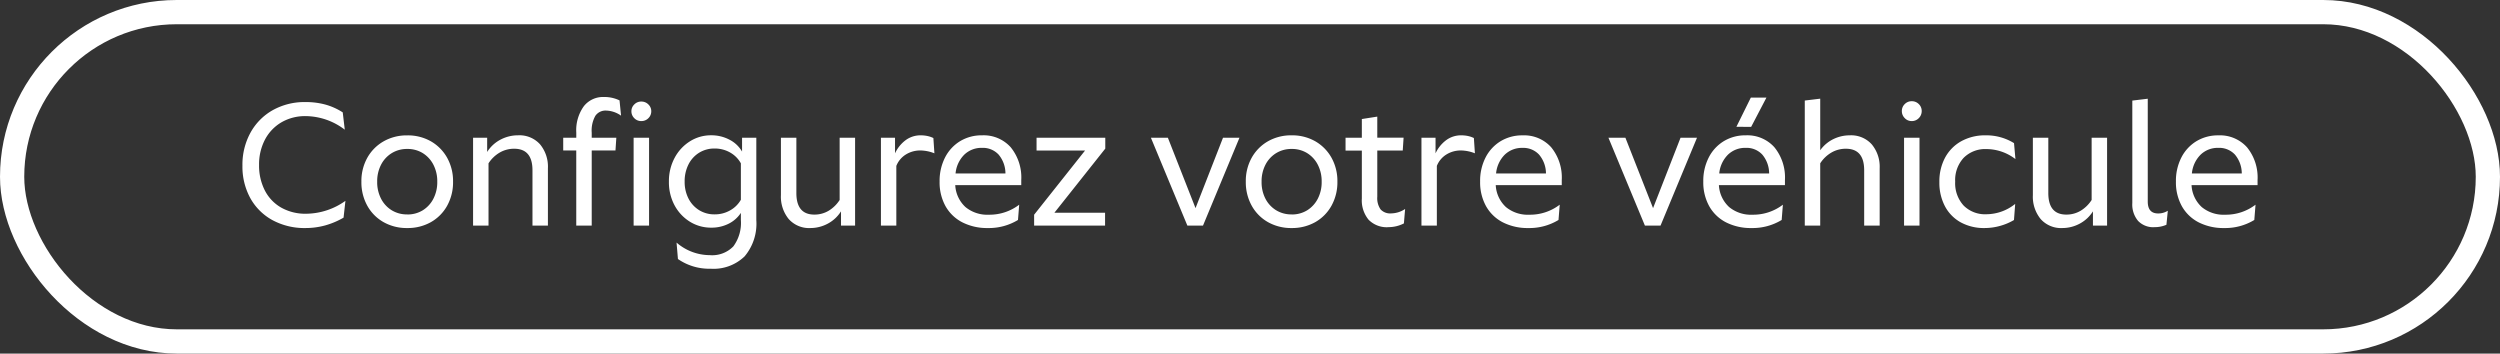
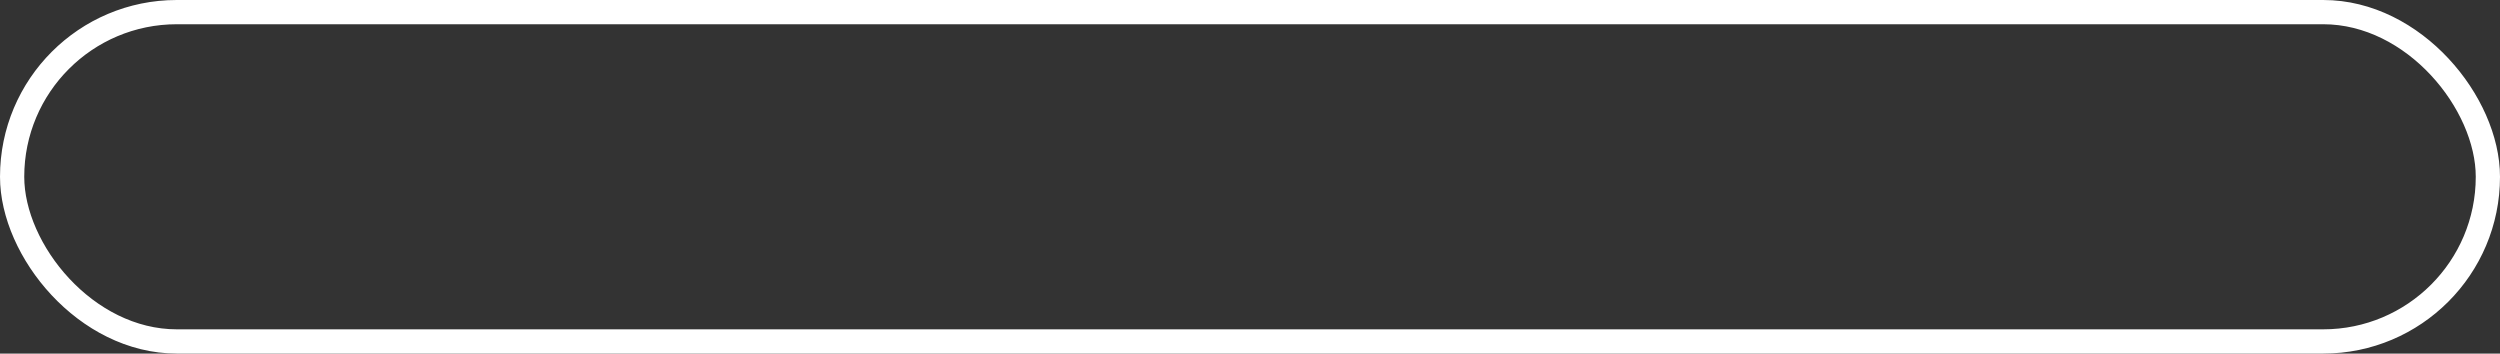
<svg xmlns="http://www.w3.org/2000/svg" id="quaternary" width="206.236" height="29.168" viewBox="0 0 206.236 29.168">
  <rect x="0" y="0" width="206.236" height="29.168" fill="#333333" stroke="none" />
  <g id="text_-_bg_btn" data-name="text - bg btn" transform="translate(48.062 -10.999)">
    <g id="bg_btn" data-name="bg btn" transform="translate(-48.062 10.999)" fill="none" stroke="#fff" stroke-width="2">
-       <rect width="206.236" height="29.168" rx="14.584" stroke="none" />
      <rect x="1" y="1" width="204.236" height="27.168" rx="13.584" fill="none" />
    </g>
-     <path id="Path_79366" data-name="Path 79366" d="M-77.854.2a5.545,5.545,0,0,1-2.73-.651,4.614,4.614,0,0,1-1.827-1.813,5.407,5.407,0,0,1-.651-2.688A5.479,5.479,0,0,1-82.4-7.665,4.767,4.767,0,0,1-80.57-9.52a5.378,5.378,0,0,1,2.716-.672,6.186,6.186,0,0,1,1.61.2,5.189,5.189,0,0,1,1.456.651l.168,1.428a5.378,5.378,0,0,0-3.206-1.12,3.886,3.886,0,0,0-2.03.518,3.588,3.588,0,0,0-1.351,1.428A4.382,4.382,0,0,0-81.69-5a4.489,4.489,0,0,0,.469,2.086,3.432,3.432,0,0,0,1.344,1.421A4.051,4.051,0,0,0-77.8-.98a5.645,5.645,0,0,0,3.234-1.064l-.154,1.386a6.5,6.5,0,0,1-1.526.644A6.092,6.092,0,0,1-77.854.2Zm8.386,0a3.883,3.883,0,0,1-1.946-.483,3.5,3.5,0,0,1-1.344-1.351,3.974,3.974,0,0,1-.49-1.988,3.935,3.935,0,0,1,.49-1.981,3.559,3.559,0,0,1,1.344-1.351,3.84,3.84,0,0,1,1.946-.49,3.829,3.829,0,0,1,1.953.49,3.574,3.574,0,0,1,1.337,1.351,3.935,3.935,0,0,1,.49,1.981,3.974,3.974,0,0,1-.49,1.988A3.509,3.509,0,0,1-67.515-.287,3.873,3.873,0,0,1-69.468.2Zm0-1.12a2.38,2.38,0,0,0,1.281-.343,2.431,2.431,0,0,0,.875-.952,2.966,2.966,0,0,0,.322-1.407,2.966,2.966,0,0,0-.322-1.407,2.431,2.431,0,0,0-.875-.952,2.38,2.38,0,0,0-1.281-.343,2.39,2.39,0,0,0-1.274.343,2.414,2.414,0,0,0-.882.952,2.966,2.966,0,0,0-.322,1.407,2.966,2.966,0,0,0,.322,1.407,2.414,2.414,0,0,0,.882.952A2.39,2.39,0,0,0-69.468-.924ZM-59.136,0V-4.564q0-1.778-1.512-1.778a2.34,2.34,0,0,0-1.19.315,2.748,2.748,0,0,0-.924.889V0h-1.274V-7.252h1.162v1.176A2.884,2.884,0,0,1-61.761-7.1a3.09,3.09,0,0,1,1.435-.35,2.285,2.285,0,0,1,1.813.742,2.885,2.885,0,0,1,.651,1.974V0Zm3.612,0V-6.2H-56.6v-1.05h1.078v-.42a3.393,3.393,0,0,1,.616-2.17,2.007,2.007,0,0,1,1.652-.77,2.876,2.876,0,0,1,1.3.28l.126,1.26a2.221,2.221,0,0,0-1.232-.42,1.012,1.012,0,0,0-.889.434,2.482,2.482,0,0,0-.3,1.386v.42h2.03l-.07,1.05h-1.96V0Zm4.732,0V-7.252h1.274V0Zm.63-8.624a.782.782,0,0,1-.574-.238.782.782,0,0,1-.238-.574.766.766,0,0,1,.238-.56.782.782,0,0,1,.574-.238.8.8,0,0,1,.588.238.766.766,0,0,1,.238.56.782.782,0,0,1-.238.574A.8.8,0,0,1-50.162-8.624Zm5.726,12.18a4.534,4.534,0,0,1-2.7-.8L-47.25,1.4a4.2,4.2,0,0,0,2.744,1.036,2.428,2.428,0,0,0,1.939-.721,3.258,3.258,0,0,0,.623-2.177V-1.05a2.577,2.577,0,0,1-1.022.9A3.117,3.117,0,0,1-44.38.168a3.285,3.285,0,0,1-1.785-.5A3.568,3.568,0,0,1-47.418-1.68a4.024,4.024,0,0,1-.462-1.946,4.056,4.056,0,0,1,.469-1.96,3.594,3.594,0,0,1,1.26-1.365,3.236,3.236,0,0,1,1.757-.5,3.175,3.175,0,0,1,1.512.364,2.507,2.507,0,0,1,1.036.98V-7.252h1.176v6.8a4.179,4.179,0,0,1-.966,2.989A3.684,3.684,0,0,1-44.436,3.556Zm2.492-8.694a2.3,2.3,0,0,0-.9-.9,2.531,2.531,0,0,0-1.26-.322,2.379,2.379,0,0,0-1.288.35,2.4,2.4,0,0,0-.875.966,3.063,3.063,0,0,0-.315,1.414,2.988,2.988,0,0,0,.315,1.393,2.414,2.414,0,0,0,.875.959,2.379,2.379,0,0,0,1.288.35,2.531,2.531,0,0,0,1.26-.322,2.325,2.325,0,0,0,.9-.882ZM-36.2.2A2.247,2.247,0,0,1-38-.546,2.906,2.906,0,0,1-38.64-2.52V-7.252h1.274v4.564q0,1.778,1.484,1.778a2.265,2.265,0,0,0,1.176-.315,2.8,2.8,0,0,0,.91-.889V-7.252h1.274V0h-1.162V-1.176A2.9,2.9,0,0,1-34.79-.154,3.02,3.02,0,0,1-36.2.2Zm5.81-.2V-7.252h1.162v1.288a2.857,2.857,0,0,1,.84-1.057,2.05,2.05,0,0,1,1.3-.427,2.674,2.674,0,0,1,.5.049,2.169,2.169,0,0,1,.525.175l.084,1.26A3.23,3.23,0,0,0-27.146-6.2a2.239,2.239,0,0,0-1.169.322,1.958,1.958,0,0,0-.805.952V0Zm8.834.2a4.5,4.5,0,0,1-2.114-.469A3.342,3.342,0,0,1-25.06-1.6a4.051,4.051,0,0,1-.49-2.037A4.23,4.23,0,0,1-25.1-5.621a3.349,3.349,0,0,1,1.239-1.344,3.409,3.409,0,0,1,1.813-.483,2.989,2.989,0,0,1,2.366.987,3.939,3.939,0,0,1,.868,2.7v.42h-5.446a2.643,2.643,0,0,0,.84,1.806A2.83,2.83,0,0,0-21.476-.9a4.022,4.022,0,0,0,2.492-.826l-.1,1.26A4.614,4.614,0,0,1-21.56.2ZM-24.234-4.3h4.116a2.423,2.423,0,0,0-.567-1.561,1.769,1.769,0,0,0-1.365-.553,2.034,2.034,0,0,0-1.47.567A2.517,2.517,0,0,0-24.234-4.3ZM-17.752,0V-.9l4.2-5.292h-4V-7.252h5.67v.9l-4.2,5.292H-11.9V0ZM-5.11,0-8.12-7.252h1.4l2.282,5.81,2.268-5.81H-.812L-3.822,0Zm8.6.2A3.883,3.883,0,0,1,1.54-.287,3.5,3.5,0,0,1,.2-1.638a3.974,3.974,0,0,1-.49-1.988A3.935,3.935,0,0,1,.2-5.607,3.559,3.559,0,0,1,1.54-6.958a3.84,3.84,0,0,1,1.946-.49,3.829,3.829,0,0,1,1.953.49A3.574,3.574,0,0,1,6.776-5.607a3.935,3.935,0,0,1,.49,1.981,3.974,3.974,0,0,1-.49,1.988A3.509,3.509,0,0,1,5.439-.287,3.873,3.873,0,0,1,3.486.2Zm0-1.12a2.38,2.38,0,0,0,1.281-.343,2.431,2.431,0,0,0,.875-.952,2.966,2.966,0,0,0,.322-1.407,2.966,2.966,0,0,0-.322-1.407,2.431,2.431,0,0,0-.875-.952,2.38,2.38,0,0,0-1.281-.343,2.39,2.39,0,0,0-1.274.343,2.414,2.414,0,0,0-.882.952,2.966,2.966,0,0,0-.322,1.407A2.966,2.966,0,0,0,1.33-2.219a2.414,2.414,0,0,0,.882.952A2.39,2.39,0,0,0,3.486-.924Zm7.98,1.05A2.1,2.1,0,0,1,9.842-.483a2.506,2.506,0,0,1-.56-1.757V-6.188H7.938V-7.252H9.282v-1.54l1.274-.2v1.736h2.17l-.07,1.064h-2.1V-2.38a1.622,1.622,0,0,0,.273,1.043,1.074,1.074,0,0,0,.875.329,2.129,2.129,0,0,0,1.148-.364l-.1,1.19A2.788,2.788,0,0,1,11.466.126ZM14.2,0V-7.252h1.162v1.288a2.857,2.857,0,0,1,.84-1.057,2.05,2.05,0,0,1,1.3-.427A2.674,2.674,0,0,1,18-7.4a2.169,2.169,0,0,1,.525.175l.084,1.26A3.23,3.23,0,0,0,17.444-6.2a2.239,2.239,0,0,0-1.169.322,1.958,1.958,0,0,0-.805.952V0ZM23.03.2a4.5,4.5,0,0,1-2.114-.469A3.342,3.342,0,0,1,19.53-1.6a4.051,4.051,0,0,1-.49-2.037,4.23,4.23,0,0,1,.448-1.981,3.349,3.349,0,0,1,1.239-1.344,3.409,3.409,0,0,1,1.813-.483,2.989,2.989,0,0,1,2.366.987,3.939,3.939,0,0,1,.868,2.7v.42H20.328a2.643,2.643,0,0,0,.84,1.806A2.83,2.83,0,0,0,23.114-.9a4.022,4.022,0,0,0,2.492-.826l-.1,1.26A4.614,4.614,0,0,1,23.03.2ZM20.356-4.3h4.116A2.423,2.423,0,0,0,23.9-5.859a1.769,1.769,0,0,0-1.365-.553,2.034,2.034,0,0,0-1.47.567A2.517,2.517,0,0,0,20.356-4.3ZM32.634,0l-3.01-7.252h1.4l2.282,5.81,2.268-5.81h1.358L33.922,0ZM41.44.2a4.5,4.5,0,0,1-2.114-.469A3.342,3.342,0,0,1,37.94-1.6a4.051,4.051,0,0,1-.49-2.037A4.23,4.23,0,0,1,37.9-5.621a3.349,3.349,0,0,1,1.239-1.344,3.409,3.409,0,0,1,1.813-.483,2.989,2.989,0,0,1,2.366.987,3.939,3.939,0,0,1,.868,2.7v.42H38.738a2.643,2.643,0,0,0,.84,1.806A2.83,2.83,0,0,0,41.524-.9a4.022,4.022,0,0,0,2.492-.826l-.1,1.26A4.614,4.614,0,0,1,41.44.2ZM38.766-4.3h4.116a2.423,2.423,0,0,0-.567-1.561,1.769,1.769,0,0,0-1.365-.553,2.034,2.034,0,0,0-1.47.567A2.517,2.517,0,0,0,38.766-4.3Zm1.414-3.85,1.19-2.408h1.288L41.4-8.148ZM50.722,0V-4.564q0-1.778-1.512-1.778a2.34,2.34,0,0,0-1.19.315,2.748,2.748,0,0,0-.924.889V0H45.822V-10.318l1.274-.154v4.256a2.868,2.868,0,0,1,1.078-.917,3.052,3.052,0,0,1,1.358-.315,2.285,2.285,0,0,1,1.813.742A2.885,2.885,0,0,1,52-4.732V0Zm3.29,0V-7.252h1.274V0Zm.63-8.624a.771.771,0,0,1-.574-.245.806.806,0,0,1-.238-.581.782.782,0,0,1,.238-.574.782.782,0,0,1,.574-.238.8.8,0,0,1,.588.238.782.782,0,0,1,.238.574.806.806,0,0,1-.238.581A.787.787,0,0,1,54.642-8.624ZM60.662.2a3.984,3.984,0,0,1-1.974-.469,3.261,3.261,0,0,1-1.3-1.323,4.145,4.145,0,0,1-.462-2A4.126,4.126,0,0,1,57.4-5.614a3.386,3.386,0,0,1,1.337-1.351,4.038,4.038,0,0,1,2.009-.483,4.337,4.337,0,0,1,2.338.644L63.2-5.488a3.941,3.941,0,0,0-2.38-.826,2.512,2.512,0,0,0-1.89.721,2.7,2.7,0,0,0-.7,1.967,2.72,2.72,0,0,0,.693,1.967A2.489,2.489,0,0,0,60.8-.938a3.82,3.82,0,0,0,2.38-.854l-.1,1.33a4.716,4.716,0,0,1-1.141.483A4.714,4.714,0,0,1,60.662.2Zm6.412,0a2.247,2.247,0,0,1-1.792-.742,2.906,2.906,0,0,1-.644-1.974V-7.252h1.274v4.564Q65.912-.91,67.4-.91a2.265,2.265,0,0,0,1.176-.315,2.8,2.8,0,0,0,.91-.889V-7.252h1.274V0H69.594V-1.176A2.9,2.9,0,0,1,68.488-.154,3.02,3.02,0,0,1,67.074.2Zm7.588-.07a1.734,1.734,0,0,1-1.344-.518,2.094,2.094,0,0,1-.476-1.47v-8.456l1.274-.154v8.484q0,.98.854.98a1.448,1.448,0,0,0,.8-.224L75.656-.07A2.392,2.392,0,0,1,74.662.126ZM80.43.2a4.5,4.5,0,0,1-2.114-.469A3.342,3.342,0,0,1,76.93-1.6a4.051,4.051,0,0,1-.49-2.037,4.23,4.23,0,0,1,.448-1.981,3.349,3.349,0,0,1,1.239-1.344,3.409,3.409,0,0,1,1.813-.483,2.989,2.989,0,0,1,2.366.987,3.939,3.939,0,0,1,.868,2.7v.42H77.728a2.643,2.643,0,0,0,.84,1.806A2.83,2.83,0,0,0,80.514-.9a4.022,4.022,0,0,0,2.492-.826l-.1,1.26A4.614,4.614,0,0,1,80.43.2ZM77.756-4.3h4.116a2.423,2.423,0,0,0-.567-1.561,1.769,1.769,0,0,0-1.365-.553,2.034,2.034,0,0,0-1.47.567A2.517,2.517,0,0,0,77.756-4.3Z" transform="translate(55 29.611)" fill="#fff" />
  </g>
</svg>